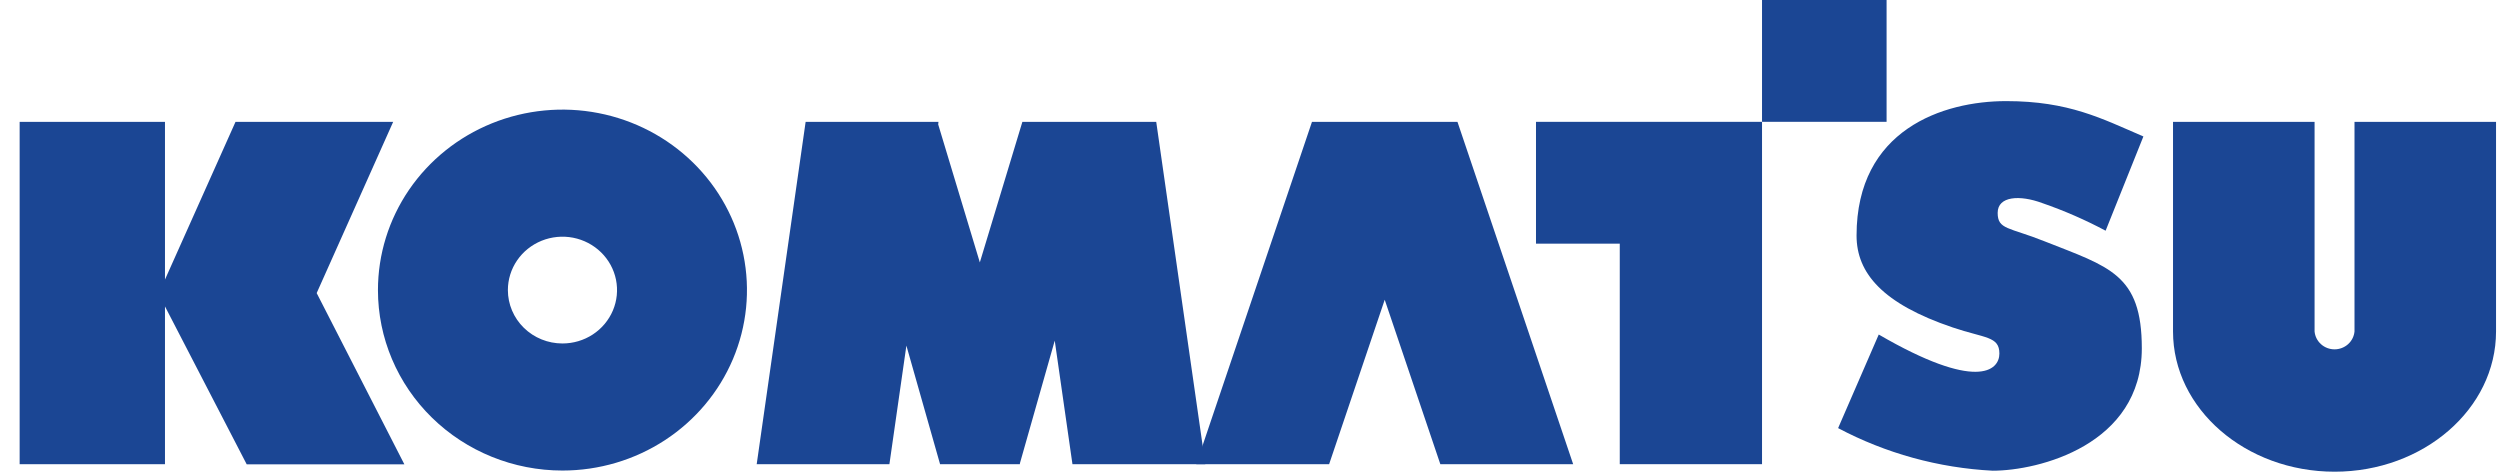
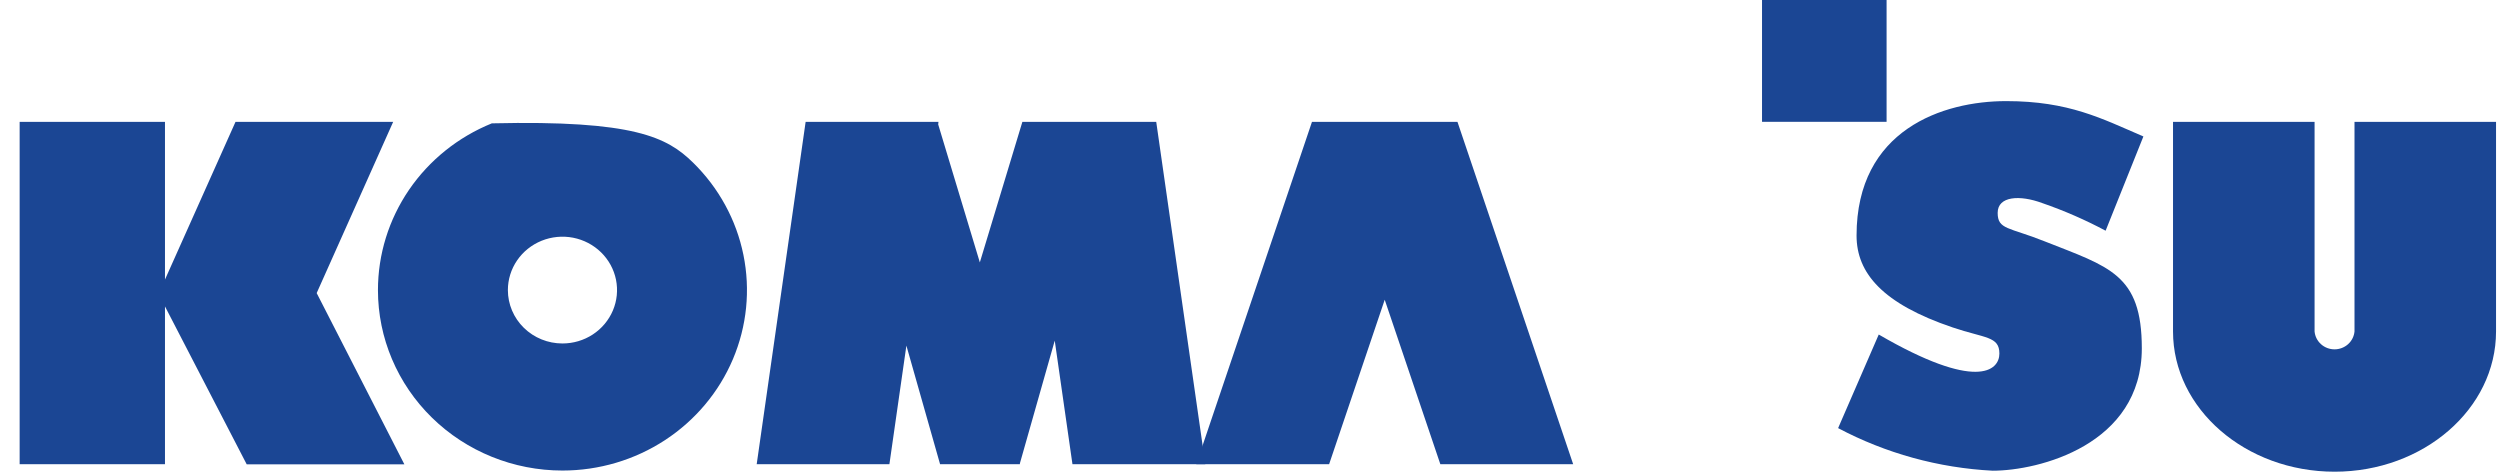
<svg xmlns="http://www.w3.org/2000/svg" width="106" height="20" viewBox="0 0 106 20" fill="none">
  <path fill-rule="evenodd" clip-rule="evenodd" d="M16.671 5.166H9.986L6.995 11.854V5.166H0.833V19.681H6.995V12.992L10.46 19.687H17.145L13.427 12.426L16.671 5.166Z" fill="#1B4694" />
-   <path fill-rule="evenodd" clip-rule="evenodd" d="M16.025 12.3C16.025 10.786 16.484 9.307 17.343 8.048C18.203 6.79 19.425 5.809 20.854 5.23C22.284 4.651 23.857 4.499 25.375 4.795C26.892 5.09 28.286 5.819 29.38 6.889C30.474 7.959 31.22 9.322 31.521 10.807C31.823 12.291 31.668 13.83 31.076 15.228C30.484 16.626 29.481 17.821 28.195 18.662C26.908 19.503 25.396 19.951 23.848 19.951C21.773 19.951 19.783 19.145 18.316 17.71C16.849 16.275 16.025 14.329 16.025 12.3ZM23.848 14.563C24.306 14.563 24.753 14.431 25.134 14.182C25.515 13.933 25.811 13.579 25.986 13.166C26.162 12.752 26.207 12.297 26.118 11.858C26.029 11.419 25.808 11.015 25.485 10.699C25.161 10.382 24.749 10.167 24.3 10.079C23.851 9.992 23.386 10.037 22.963 10.208C22.54 10.38 22.178 10.67 21.924 11.042C21.67 11.414 21.534 11.852 21.534 12.3C21.534 12.9 21.778 13.476 22.212 13.9C22.646 14.325 23.234 14.563 23.848 14.563Z" fill="#1B4694" />
+   <path fill-rule="evenodd" clip-rule="evenodd" d="M16.025 12.3C16.025 10.786 16.484 9.307 17.343 8.048C18.203 6.79 19.425 5.809 20.854 5.23C26.892 5.09 28.286 5.819 29.38 6.889C30.474 7.959 31.22 9.322 31.521 10.807C31.823 12.291 31.668 13.83 31.076 15.228C30.484 16.626 29.481 17.821 28.195 18.662C26.908 19.503 25.396 19.951 23.848 19.951C21.773 19.951 19.783 19.145 18.316 17.71C16.849 16.275 16.025 14.329 16.025 12.3ZM23.848 14.563C24.306 14.563 24.753 14.431 25.134 14.182C25.515 13.933 25.811 13.579 25.986 13.166C26.162 12.752 26.207 12.297 26.118 11.858C26.029 11.419 25.808 11.015 25.485 10.699C25.161 10.382 24.749 10.167 24.3 10.079C23.851 9.992 23.386 10.037 22.963 10.208C22.54 10.38 22.178 10.67 21.924 11.042C21.67 11.414 21.534 11.852 21.534 12.3C21.534 12.9 21.778 13.476 22.212 13.9C22.646 14.325 23.234 14.563 23.848 14.563Z" fill="#1B4694" />
  <path fill-rule="evenodd" clip-rule="evenodd" d="M66.702 19.681L61.796 5.166H55.628L50.722 19.681H56.355L58.712 12.709L61.07 19.681H66.702Z" fill="#1B4694" />
  <path fill-rule="evenodd" clip-rule="evenodd" d="M51.105 19.681L49.024 5.166H43.349L41.545 11.126L39.779 5.274L39.791 5.166H34.159L32.084 19.681H37.711L38.431 14.654L39.859 19.681H43.244V19.645L44.721 14.443L45.472 19.681H51.105Z" fill="#1B4694" />
-   <path fill-rule="evenodd" clip-rule="evenodd" d="M65.126 5.166V10.331H68.678V19.681H74.71V5.166H65.126Z" fill="#1B4694" />
  <path fill-rule="evenodd" clip-rule="evenodd" d="M74.71 0H79.991V5.165H74.71V0Z" fill="#1B4694" />
  <path fill-rule="evenodd" clip-rule="evenodd" d="M98.138 5.166V14.052C98.156 14.259 98.253 14.452 98.41 14.593C98.566 14.734 98.771 14.812 98.984 14.812C99.197 14.812 99.402 14.734 99.559 14.593C99.716 14.452 99.812 14.259 99.831 14.052V5.166H105.832V14.052C105.832 17.339 102.754 20 98.987 20C95.22 20 92.136 17.339 92.136 14.052V5.166H98.138Z" fill="#1B4694" />
  <path fill-rule="evenodd" clip-rule="evenodd" d="M89.28 9.777L90.88 5.786C89.114 5.027 87.723 4.287 85.058 4.287C82.392 4.287 78.718 5.491 78.718 9.988C78.718 11.59 79.838 12.884 82.792 13.883C84.159 14.347 84.774 14.251 84.774 14.991C84.774 15.732 83.783 16.581 79.659 14.184L77.936 18.152C79.957 19.223 82.196 19.84 84.491 19.958C86.424 19.958 90.813 18.874 90.813 14.768C90.813 11.62 89.434 11.319 86.683 10.229C85.174 9.627 84.701 9.741 84.701 9.025C84.701 8.308 85.648 8.26 86.59 8.61C87.517 8.93 88.417 9.323 89.28 9.783V9.777Z" fill="#1B4694" />
</svg>